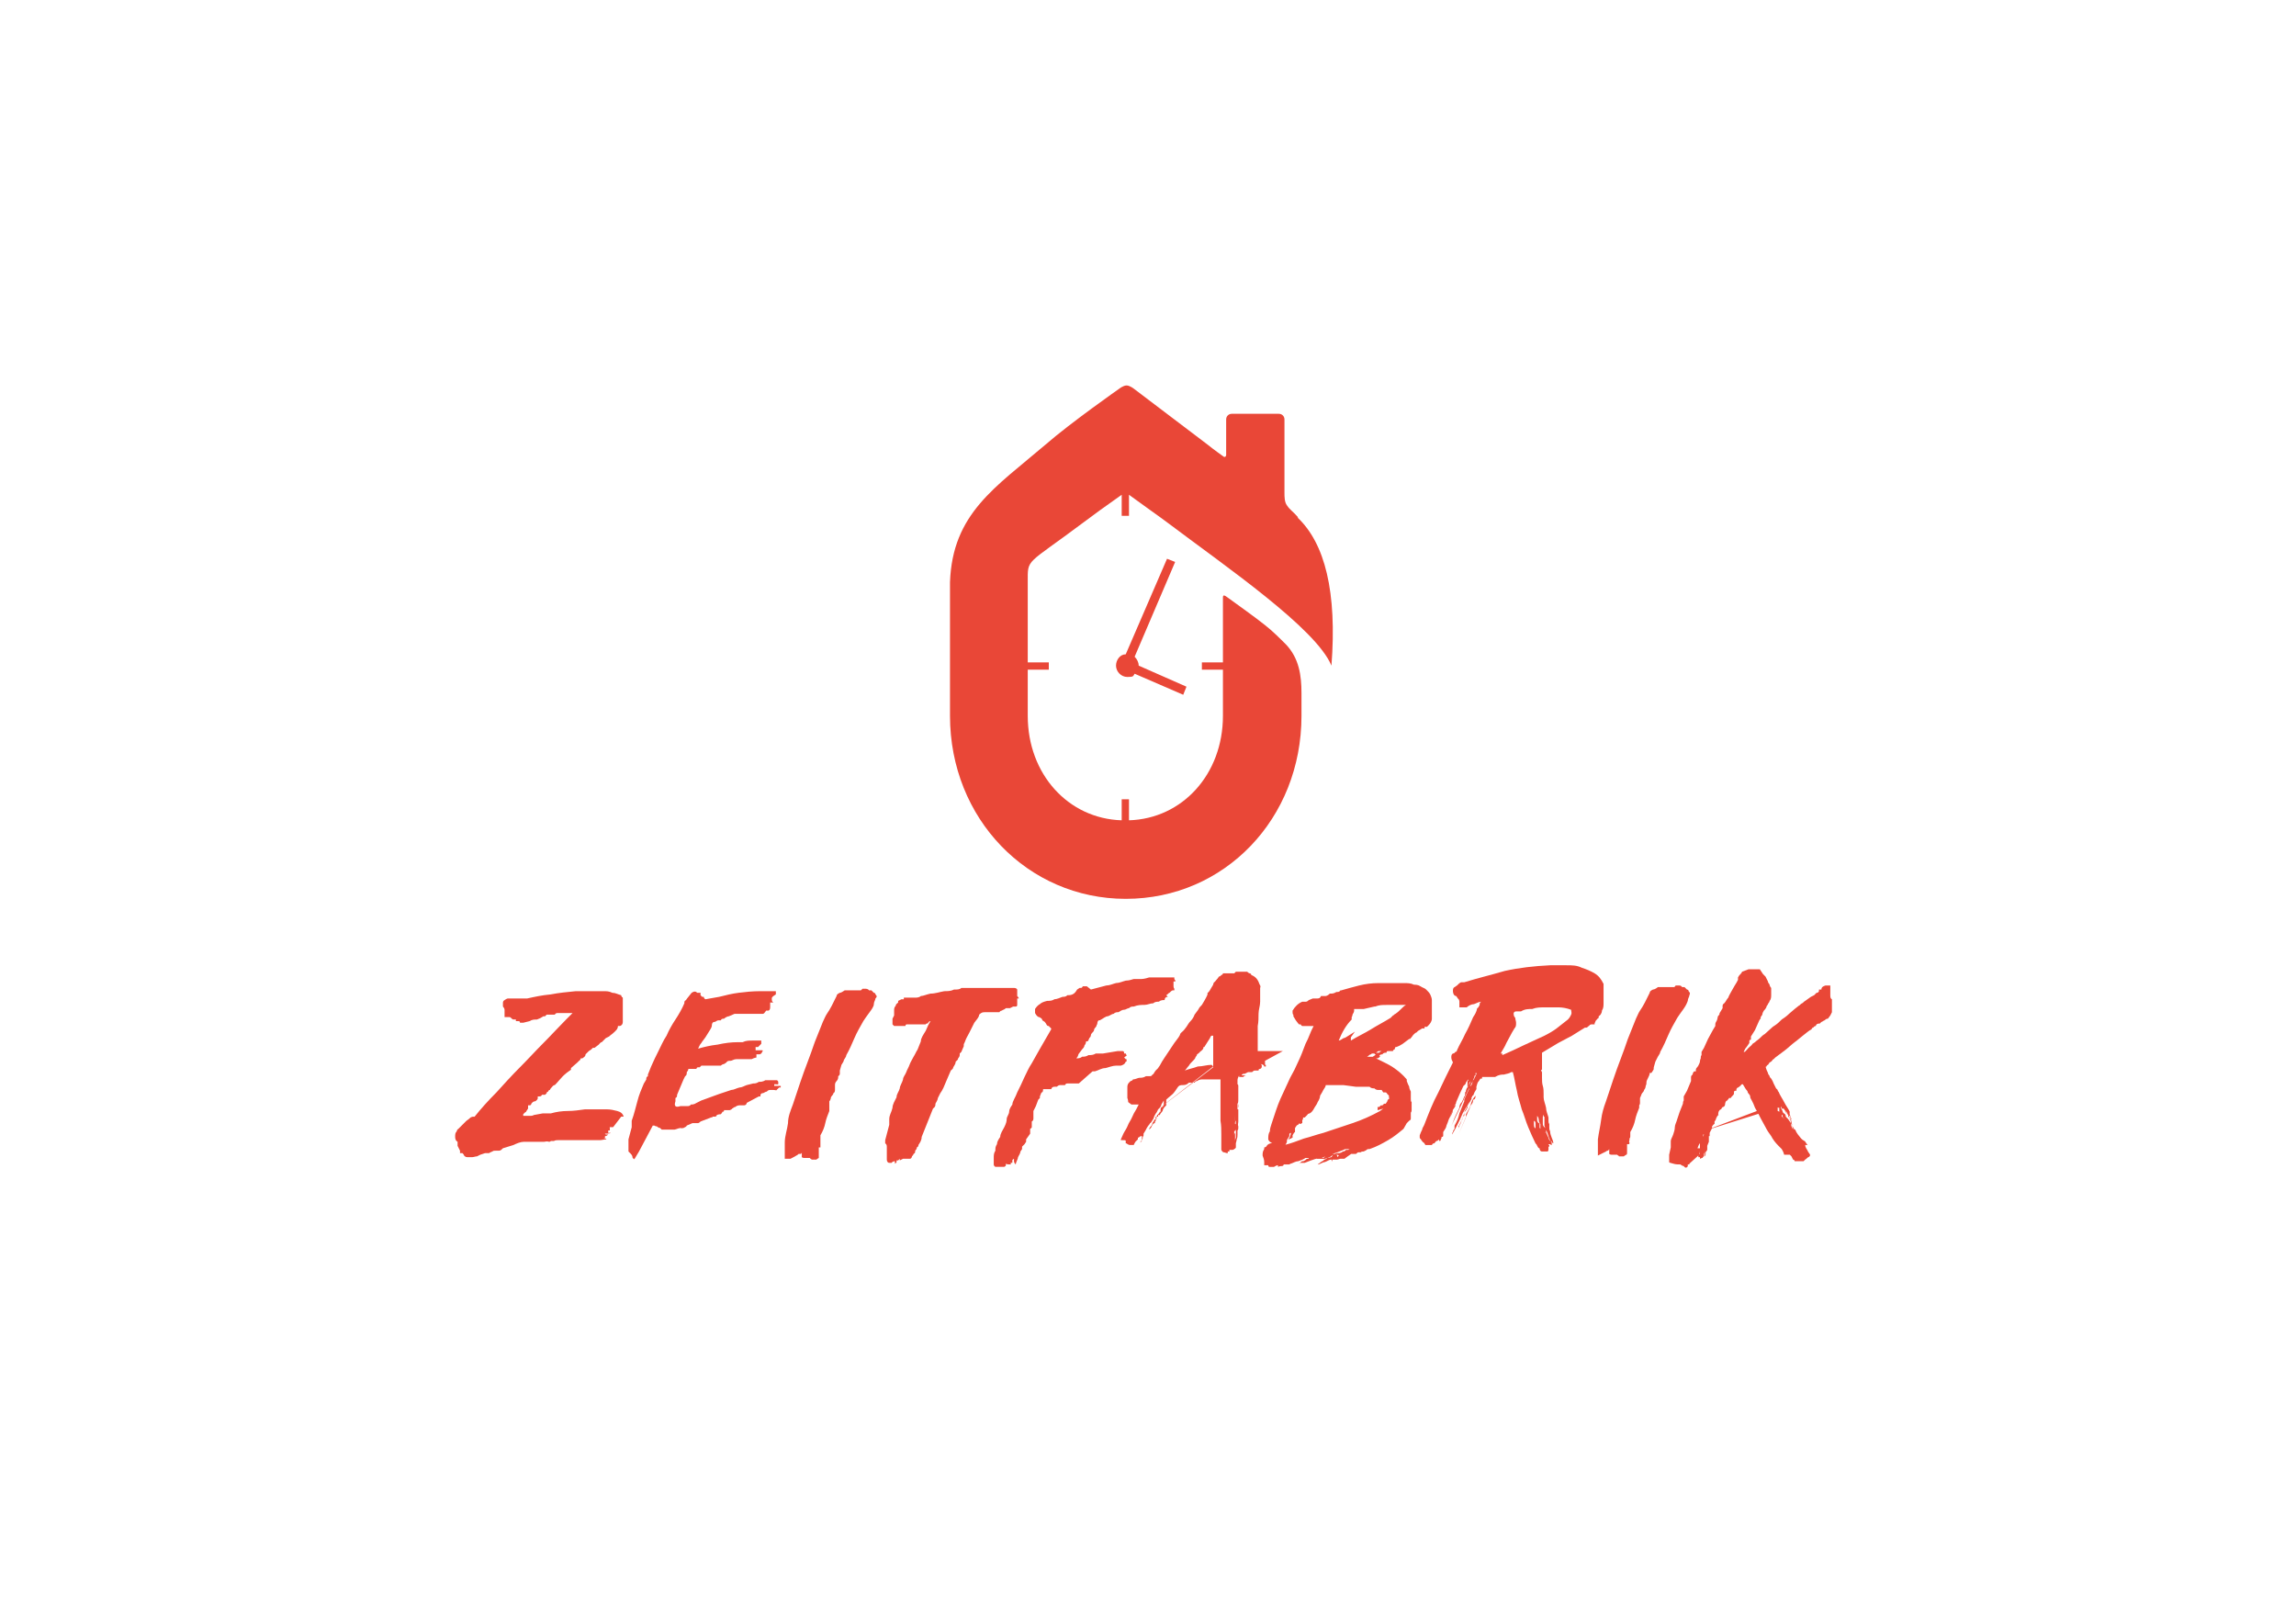
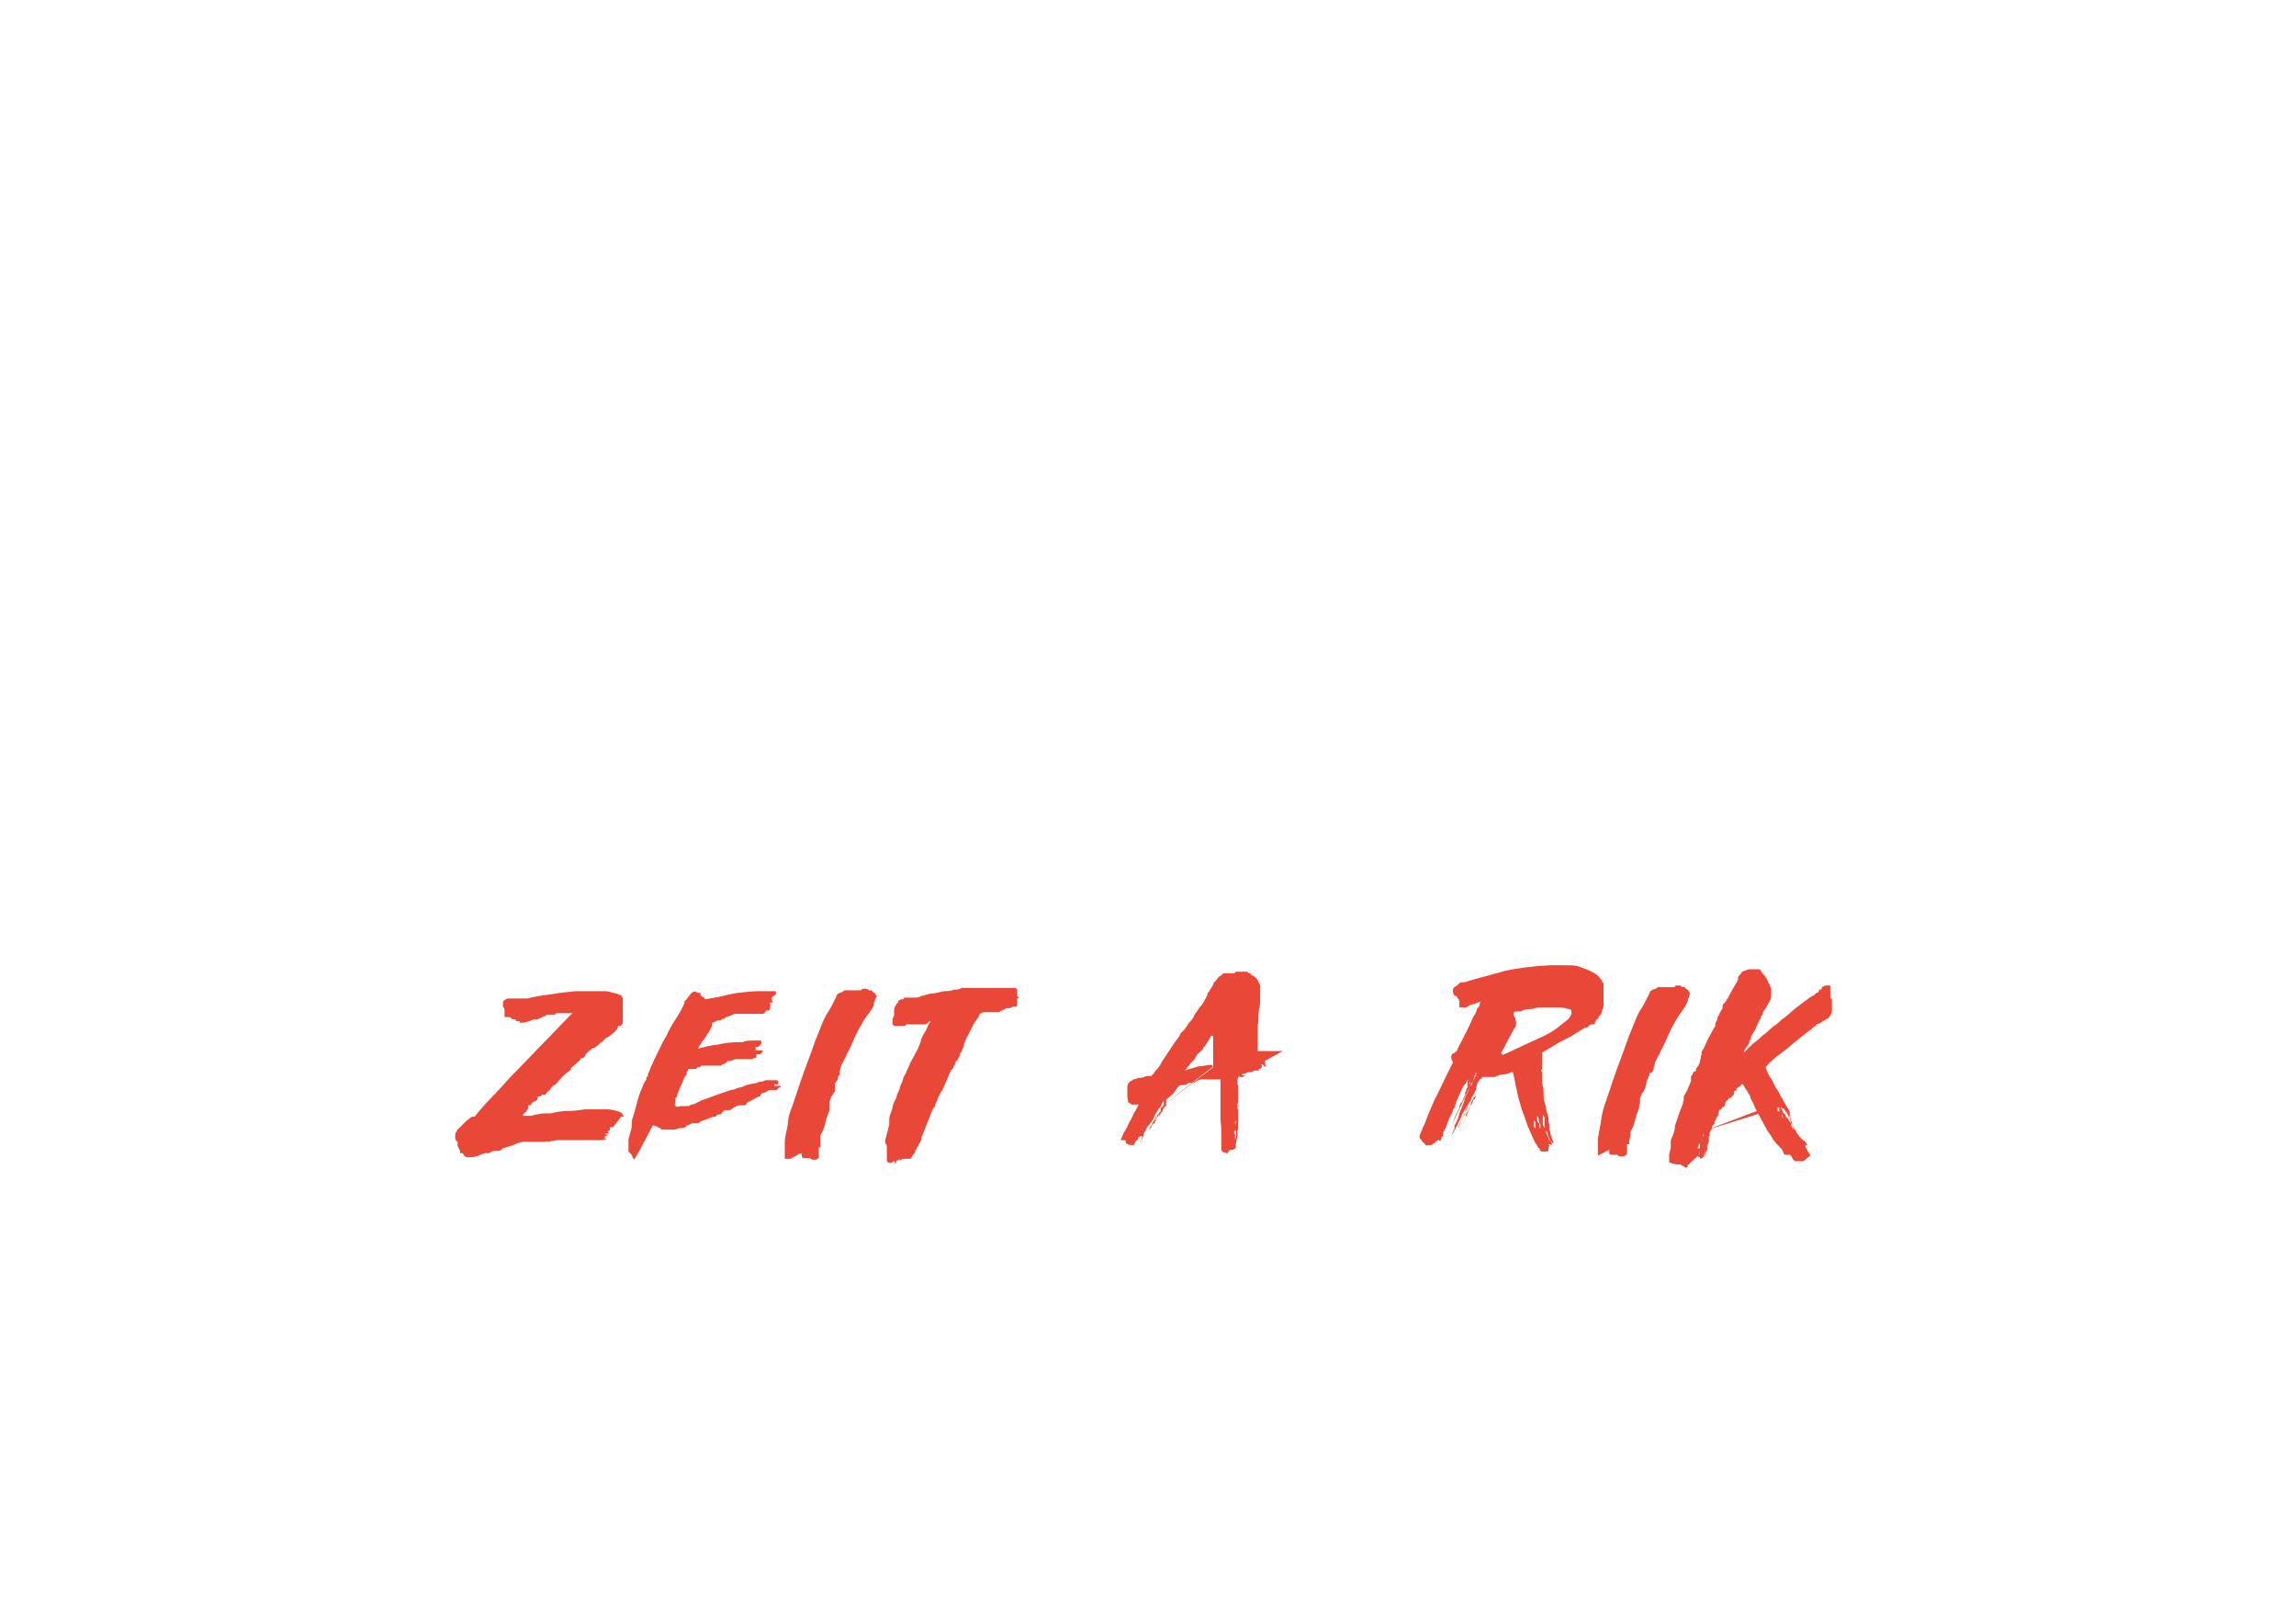
<svg xmlns="http://www.w3.org/2000/svg" id="Ebene_1" viewBox="0 0 283.5 198.4">
  <defs>
    <style>      .st0 {        fill: #220200;      }      .st1 {        fill: #e94737;      }    </style>
  </defs>
  <g>
    <path class="st1" d="M75.1,139.1h0s.2,0,.2.2h0v.3h-.2v.3h.3c0,.1-.7.1-.7.1h0c0,0,0,.1.2.1h.2c-.2.2-.3.2-.4.2h-.4.4v.2h-.9.5c.2,0,.4,0,.6.2-.3,0-.6.1-.8.1h-5.2c-.2,0-.3,0-.5.1h-.4s0,.1-.2.1h0c-.3-.1-.5,0-.6,0h-2.5c-.4,0-.9.2-1.3.4-.4.1-.9.3-1.3.4h0c-.2.2-.3.3-.5.3h-.4c-.2,0-.3,0-.4.1,0,0-.3.1-.4.2h-.5l-.6.2-.4.2h0c-.2,0-.4.1-.6.1h-.6c-.2,0-.3-.1-.4-.2,0,0,0-.1-.2-.3h-.3v-.3l-.3-.6v-.5c-.2-.1-.3-.3-.3-.6s0-.5.2-.7c0,0,0-.2.2-.3,0,0,.2-.2.3-.3l.3-.3.4-.4c.3-.2.4-.3.5-.4,0,0,.2-.1.3-.1h.2c.8-1,1.7-2,2.7-3,.9-1,1.9-2.1,2.9-3.1,1-1,1.9-2,2.9-3s1.9-2,2.8-2.9l.8-.8h-1.9s-.2,0-.3.2h-1l-.2.2h-.2c-.3.2-.5.3-.8.4-.3,0-.6,0-.9.2l-.8.2h-.4c0-.1,0-.2-.2-.2h-.3v-.2h-.3c-.2,0-.3-.3-.5-.3h-.6v-.9s0-.2-.2-.4h0v-.2h0v-.3h0s0-.2.2-.3h0s.3-.2.4-.2h2.4c.9-.2,1.8-.4,2.9-.5,1-.2,2.1-.3,3.1-.4h3.4c.4,0,.7,0,1.1.2.4,0,.7.2,1.1.3,0,0,0,.2.2.3v3c0,.3-.2.5-.4.5h-.2c0,.4-.3.6-.5.8-.2.2-.4.3-.6.5h0l-.4.2h0l-.5.5c-.2,0-.3.3-.5.4h0l-.4.3h-.2l-.2.2-.3.2h0l-.4.4h0c0,.3-.3.4-.4.5h-.2s0,.2-.2.3l-.2.2-.8.7v.2c-.3.2-.7.5-1,.8s-.6.7-1,1.1c-.2,0-.3.2-.4.3,0,0-.2.2-.2.3,0,0-.2,0-.2.2,0,0-.2,0-.2.2l-.2.2h-.4s0,.2-.3.2-.2,0-.2.2-.2.3-.3.4c-.3,0-.4.2-.5.3,0,0,0,.2-.2.2h-.2v.4h0l-.2.3s0,.1-.2.2l-.2.2v.2h.9s.3,0,.4-.1l1.1-.2h1c.7-.2,1.4-.3,2.1-.3s1.4-.1,2.1-.2h2.8c.4,0,.8.1,1.2.2.4.1.7.3.8.7h-.3l-1,1.3h-.6ZM74.5,140,74.8,140" />
    <path class="st1" d="M78.3,143.1s-.2,0-.2-.2c0,0,0-.2-.2-.4l-.3-.3v-1.5l.4-1.5v-.8c.3-.8.5-1.7.7-2.4.2-.8.5-1.5.8-2.2,0,0,.2-.3.3-.5,0-.2,0-.3.2-.4h0v-.2l.4-1c.3-.7.6-1.3.9-1.9s.6-1.3,1-1.9c.3-.7.7-1.4,1.1-2s.8-1.3,1.1-2c0-.2,0-.3.2-.4,0,0,.2-.3.3-.4l.4-.5c.3-.2.5-.2.7,0h.4v.3l.2.2h.2s0,.2.2.3h0l1.7-.3c.8-.2,1.6-.4,2.4-.5s1.7-.2,2.7-.2h1.9v.4c-.3.2-.5.3-.5.5s0,.4.2.5h-.4v.3h0v.2c0,.2,0,.4-.2.5h-.3c-.2.3-.3.4-.4.4h-3.5l-.7.3c-.2,0-.5.2-.6.3-.2,0-.3,0-.4.2h-.3c-.2,0-.3.2-.5.2s-.3.2-.3.4h0c0,.3-.2.5-.3.7-.2.3-.3.5-.5.8s-.4.5-.5.7c-.2.2-.3.5-.4.7.7-.2,1.5-.4,2.4-.5.9-.2,1.7-.3,2.5-.3h.6c.4-.2.8-.2,1.2-.2h1.1v.2h0v.2h0l-.4.4h-.3v.4h.8s.2,0,0,.2c0,0,0,.2-.3.3h-.4v.2h0v.2s-.2,0-.6.2h-1.9c-.3,0-.5.2-.7.2s-.4,0-.5.2l-.3.2s-.2,0-.4.2h-2.4l-.2.2h-.2s-.2,0-.2.2h-1s0,.2-.2.4c0,.2,0,.4-.2.5l-.2.4-.8,1.9c0,.2,0,.3-.2.4v.4h0c-.2.6,0,.8.6.6h.8c.2,0,.4,0,.5-.2.2,0,.4,0,.7-.2l.6-.3,2.2-.8,1.5-.5c.3,0,.6-.2,1-.3.3,0,.6-.2.9-.3l.8-.2c.2,0,.4,0,.7-.2.2,0,.5,0,.8-.2h1.4s.2,0,.2.3,0,.2-.3.2h-.2v.2h.8v.2h-.4.2-.2.2l-.3.3c0,.1-.2,0-.4,0h-.4s-.3,0-.4.2c-.2,0-.4.2-.5.2s-.2,0-.3.2h0v.2h-.2l-1.5.8h0c0,.2-.2.3-.3.3h-.6s-.3,0-.5.2c-.2,0-.3.2-.4.2h0s0,.1-.3.2h-.7c0,.1,0,.2-.2.2,0,0,0,.1-.2.3,0,0-.3,0-.5.1h0c0,.2-.2.2-.3.2s0,0,0,0h-.2c0,0,0,.1-.2.1l-1.3.5s-.2.2-.3.2h-.7l-.7.3c0,.1-.2.2-.4.3-.2,0-.3.1-.3,0-.2,0-.5.1-.8.2h-1.6l-.2-.2s-.2,0-.4-.2c0,0-.2,0-.3-.1h-.2l-1.7,3.2-.6,1h0Z" />
    <path class="st1" d="M96.9,143.2v-2.1c0-.8.3-1.6.4-2.4,0-.8.3-1.5.6-2.3.3-.9.6-1.8.9-2.7s.6-1.7.9-2.5.6-1.6.9-2.5c.3-.8.7-1.7,1-2.5.2-.4.3-.7.5-1s.4-.6.6-1l.6-1.2c0-.2.2-.3.4-.4.2,0,.4-.2.6-.3h2l.2-.2h.4s.3,0,.4.2h.3l.3.3s.2,0,.2.2c.2.2.2.3,0,.5,0,.2-.2.4-.2.7s-.3.7-.6,1.1c-.3.4-.5.7-.7,1-.4.7-.8,1.4-1.1,2.1-.3.7-.6,1.4-1,2.1,0,.2-.2.4-.3.6,0,.2-.2.4-.3.6l-.2.7h0v.4s0,.2-.2.3h0c0,.2,0,.4-.2.6s-.2.4-.2.5v.5c0,.2,0,.4-.2.5,0,.2-.2.3-.3.5,0,0,0,.3-.2.5v1.2c-.2.5-.4,1-.5,1.5s-.3,1-.6,1.5v1.5h-.2v1.3s-.2.1-.3.2h-.6c0-.1-.2-.1-.2-.2h-.7s-.2,0-.3-.1h0v-.6s0,.2-.2.2h-.2c0,.1-1,.6-1,.6h-.7Z" />
    <path class="st1" d="M111.1,143.3v-.2l-.2.2h-.2v.2s0,.1-.2.2v-.3h0s-.3,0-.4.2h-.3c-.2,0-.3-.2-.3-.4v-1.5c0-.2,0-.4-.2-.5v-.4l.5-1.9v-.7c0-.5.3-.9.4-1.4,0-.4.3-.9.5-1.3,0-.4.3-.7.4-1.1,0-.3.3-.7.4-1.1,0-.3.3-.6.4-.9s.3-.6.4-.9.3-.6.5-1c.2-.3.3-.6.5-.9l.4-1c0-.4.3-.8.6-1.3.2-.5.4-.9.6-1.2h0s-.2,0-.3.2-.2,0-.3.2h-2.2c-.2,0-.3,0-.3.2h-.5c-.2,0,0,0,0,0h-.9l-.2-.2h0v-.3h0v-.4h0l.2-.4v-.6c0-.2,0-.4.2-.6,0-.2.2-.3.3-.4v-.2h0l.4-.2h.3v-.2h1.5s.4,0,.6-.2h0c.3,0,.7-.2,1.2-.3.6,0,1.1-.2,1.7-.3.4,0,.8,0,1.2-.2.4,0,.7,0,.9-.2h4.3-.2,2.3c.2,0,.4,0,.5.2v.6h0v.2h0s.2.2.2.3h-.2v.7c0,.2,0,.3-.2.3h-.3l-.4.2h-.5c-.2.2-.4.2-.5.3,0,0-.2,0-.3.2h-1.8c-.2,0-.4,0-.7.3,0,.3-.3.6-.6,1-.2.4-.4.8-.6,1.2-.2.4-.4.7-.5,1s-.2.4-.2.5h0v.2l-.3.7-.2.2v.2s0,.2-.2.4c0,.2-.2.3-.3.4,0,.3-.2.5-.3.7,0,.2-.2.3-.3.4-.2.5-.4.9-.6,1.4s-.4,1-.7,1.4l-.3.6c0,.2-.2.5-.3.7,0,.2,0,.4-.3.6l-1,2.5-.4,1h0c0,.4-.2.7-.4,1,0,.1,0,.2-.2.3,0,.1,0,.2-.2.4,0-.1,0,0,0,0,0,.2,0,.3-.2.4h0c0,.1-.2.3-.2.3h0s0,.2-.2.3h-.9l-.4.2h0Z" />
-     <path class="st1" d="M132.3,133.8h-.5c-.1,0-.2,0-.3.2h-.5c-.2,0-.3,0-.5.2h-.2c-.2,0-.4,0-.5.3h-1c-.1,0,0,0,0,0h0s0,.3-.1.4h-.1l-.2.5v.2l-.2.2-.3.8-.3.6v.9c0,.1,0,.3-.2.4v.7s0,.1-.2.2v.6l-.5.7v.3l-.2.3-.3.3h0v.3s0,.1,0,0l-.2.3c0,.2-.2.5-.3.7,0,.2-.2.5-.3.9-.2-.2-.2-.4-.2-.4v-.6h0v.3s-.2.1-.2.2v.3h-.2s0,0,0,0v.2c-.3,0-.5,0-.6-.1h0v.2c0,.1-.2.2-.2.2h-1.1s-.2-.1-.2-.3v-.8c0-.3,0-.6.2-.9,0-.3,0-.5.2-.8,0-.3.2-.6.4-.9,0-.4.3-.8.5-1.2s.3-.7.3-1,.3-.6.3-.9.2-.6.4-.9c0-.4.4-.9.6-1.5.3-.6.6-1.2.9-1.9.3-.6.5-1.1.9-1.7.3-.5.6-1.1.9-1.6l1.5-2.6h0c0-.2-.2-.2-.3-.4-.1,0-.2,0-.1,0,0,0-.1,0-.2-.2,0,0-.1-.2-.2-.3l-.3-.2c0-.2-.2-.3-.4-.4-.2,0-.4-.3-.5-.5v-.5c.2-.3.4-.5.6-.6.2-.2.5-.3.9-.4.3,0,.6,0,.9-.2.3,0,.7-.2,1-.3.2,0,.4,0,.6-.2.3,0,.5,0,.8-.2l.2-.2h0l.2-.3.3-.2h.2s.1,0,.2-.2h.5l.5.4,1.9-.5c.4,0,.8-.2,1.2-.3.4,0,.8-.2,1.2-.3.5,0,.9-.2,1-.2h.8c.2,0,.5,0,1.1-.2h3.1v.2c.1.2.2.2.1.3h-.2s-.1,0,0,0v.2s0,0,0,0c-.1,0,0,0,0,0h0v.4s0,.2.1.3v.2h-.2c-.1,0-.3.2-.4.3-.1,0-.2.2-.4.3h0l.2.2c-.3,0-.4.2-.4.4-.2,0-.5,0-.7.2-.2,0-.5,0-.7.2-.4,0-.7.2-1.1.2s-.8,0-1.3.2c-.2,0-.4,0-.6.2-.2,0-.4.2-.6.2-.3,0-.5.2-.7.3-.2,0-.4,0-.6.2-.2,0-.4.2-.7.3-.3,0-.6.3-1,.5h-.1c-.1,0-.2.2-.2.3,0,0,0,.2-.1.3,0,.2-.2.3-.3.5,0,.2-.1.3-.2.4,0,0-.2.2-.2.3,0,.2-.1.3-.2.4,0,0-.1.3-.2.4h-.2c0,.2-.1.4-.2.5,0,.2-.2.4-.3.5s-.2.3-.3.4-.2.3-.2.4h0s-.1.2-.2.3c.2,0,.5,0,.7-.2.2,0,.5,0,.8-.2.3,0,.6,0,.9-.2h.9l1.8-.3h.5c.2,0,.3,0,.3.3h.2s.1.2.1.3c0,0-.1,0-.3.2h0l.2.2h-.2.3v.3c.1,0-.2,0-.2,0h.1c-.1.3-.3.4-.6.5h-.6c-.4,0-.9.2-1.3.3-.5,0-.9.3-1.3.4h-.3l-1.7,1.5h-.9ZM127,127" />
    <path class="st1" d="M156.3,131.5v.2h-.2c0-.2-.3-.3-.5-.3h-.6.6s.2,0,.2.2h0c0,.2,0,.3-.2.4-.1,0-.2,0-.2.2h-.5s-.1,0-.3.2h-.5l-.4.2c-.2,0-.3,0-.4.2h.9-.2c-.2,0-.3,0-.5.2h-.5v-.2c-.1.2-.2.4-.2.6v.7h0v.2h0v1.1h0v-.9,1.2h0v1.8-.8.4h0v.9-.6h0v-.4h.1v-.2c-.1-.2,0-.4,0-.5v-1,1.2-.6,1h0v1.6h0c0,.2-.1.4,0,.6h0c0-.1,0,0,0,.2v.4h0v-.5c0,.2,0,.3-.1.4v.5h0c0,.2,0,.4-.1.6,0,.2-.1.4-.1.5h0v.2h0v.3s0,.1-.2.2h0s-.1.1-.2.1h-.4v.2h-.2v.2h-.1c-.1,0-.3-.1-.4-.1s-.2-.1-.3-.3v-1.9c0-.6,0-1.1-.1-1.7v-5.1h-2.2c-.2,0-.4,0-.7.2h0s-.2,0-.3.2h-.4.4-.7c-.2.2-.4.3-.7.3s-.5,0-.7.3-.4.6-.6.8c-.2.2-.5.4-.8.7v.2h0v.5c-.2.2-.3.3-.4.5,0,.2-.2.4-.3.5h0c0,.1-.1.1-.1.2h-.2v.2h-.3v.5s0,.1-.1.1v.2c-.2,0-.3.2-.4.4,0,.1-.2.3-.3.4,0-.2.1-.3.2-.4s.2-.3.2-.4c0,0,.1-.2.2-.3,0-.1.1-.2.3-.2v-.2h0c0-.2.1-.3.2-.4,0,0,.2-.2.2-.3h.1v-.2h0c0-.2,0-.3.2-.4.1,0,.2-.2.2-.5v-.3l-.3.5c0,.2-.2.4-.3.5s-.2.3-.3.5c-.1.1-.2.3-.3.5,0,.2-.2.4-.3.6,0,0-.1.2-.2.2,0,0-.1.2-.1.3l-.2.2h0l.2-.2s0-.2.1-.3c-.1.2-.3.4-.4.6-.1.2-.2.4-.4.7v.2s0,.1-.1.2c0,.1,0,.3-.1.4,0,.1-.1.2-.2.3,0-.1.1-.2.2-.3v-.2h0v-.3c-.1,0-.2,0-.3.1,0,0-.1.1-.2.1v.2h0l-.3.3c-.1.2-.2.3-.2.4h-.5c-.1,0-.3-.1-.4-.2h-.1v-.3h0c0-.1-.1-.1-.4-.1h-.2c0-.2,0-.1,0-.1h0c.2-.5.4-.9.6-1.2s.3-.7.5-1,.3-.6.5-1c.2-.3.4-.7.6-1.1h-.6c-.1,0-.2,0-.1,0h-.2l-.4-.3s0-.3-.1-.5v-1.4c0-.2.1-.4.2-.5h0l.2-.2s.2,0,.3-.2c.3,0,.6-.2.8-.2s.5,0,.8-.2h.4c.2,0,.3,0,.4-.2,0,0,.1,0,.2-.2,0,0,.1-.2.2-.3l.3-.3s.1-.2.2-.3c.2-.4.4-.7.6-1,.2-.3.4-.6.6-.9.2-.3.4-.6.6-.9.2-.3.5-.6.7-1,0-.2.2-.3.4-.5s.3-.4.4-.5c.2-.3.3-.5.5-.7s.4-.5.5-.8c.2-.3.4-.5.5-.7s.2-.3.4-.5c.1-.2.2-.3.3-.5s.3-.5.4-.8v-.2c.1,0,.3-.3.4-.5s.2-.3.3-.5c0-.2.1-.2.1-.3.1,0,.2-.2.3-.3,0,0,.2-.2.3-.4,0,0,.2,0,.3-.2,0,0,.2,0,.2-.2h1.4l.2-.2h1.4s.2.2.3.2c0,0,.2,0,.2.2.5.2.8.5,1,1.1.1.2.2.3.1.5v1.7c0,.5-.2,1-.2,1.5s0,1-.1,1.5v3.1h3.1l-2.2,1.2v.5h.1ZM142.2,137.6,149.8,131.8v-3.9h-.2s-.1,0-.2.3l-.7,1.1h-.1s0,.2-.1.3l-.2.2s-.1,0-.2.2c-.1,0-.2.2-.3.2,0,.2-.2.3-.2.4s-.2.3-.3.4h0c-.2.2-.4.4-.5.6-.2.2-.3.4-.5.6h0c.5-.2,1.1-.3,1.6-.5.6,0,1.1-.2,1.7-.2l.2.2h0ZM152.5,140.3v.6s0-.2.1-.4v-1.2h0c0,.1,0,0,0,0v-.2h0v.3c0,.1,0,.2-.2.3v-1.1.5h0v1.4-.3c0-.1,0-.2.1-.3v.5h0ZM152.5,137.4v-.4h0v-.7c0-.2,0-.4.1-.6v.9-.3.5c0,.2,0,.3-.1.4v.2h0ZM152.4,137.7,152.6,138.9v-.5s-.1.1-.1.2v.2h.1ZM152.6,136.6v-.2h0v.2ZM152.9,134.3v.9h0v.6c0,.2,0,.4-.1.5v-2.6.2c0,0,.1,0,.1.2v.2h0ZM152.8,137.5v.4-.4ZM152.9,138.8h0c0,.1,0,.2,0,.1h0v-.3.2ZM152.9,138.5h0v-.3.3Z" />
-     <path class="st1" d="M164.4,142.9l.2-.3-.4.3-.6.2h-1c0-.1-1.5.5-1.5.5h-.7c.2,0,.3-.2.4-.2s.2,0,.3-.1c.1,0,.2-.2.3-.2s.2,0,.2-.1h-.4c-.3.2-.6.3-.9.4-.3,0-.6.2-.9.3h-.1c0,.1-.1.1-.2.1h-.6c0,.2-.2.2-.3.2,0,0-.2,0-.4.1v-.2h0c-.2,0-.3.1-.5.2h-.5c-.1,0-.2,0-.2-.2h-.5v-.4c0-.3-.1-.5-.2-.8,0-.3,0-.5.2-.8h0v-.2c.1,0,.3-.1.3-.2l.2-.2.5-.2s-.2,0-.3-.1c0,0-.2-.2-.2-.3,0-.4,0-.7.2-1,0-.3.1-.6.2-.9h0c.4-1.2.7-2.2,1.1-3.1s.8-1.7,1.2-2.6c.4-.7.7-1.3,1-2,.3-.6.6-1.4.9-2.2.2-.4.4-.8.5-1.1.1-.3.3-.7.5-1.1h-1.4s-.1,0-.2-.2h-.2c-.2-.2-.3-.4-.4-.5-.1-.2-.2-.3-.3-.5v-.2c-.1,0-.1-.3-.1-.3h0v-.2c.3-.5.7-.9,1.2-1.1h.4c.1,0,.2,0,.4-.2l.5-.2h.5c.2,0,.4,0,.5-.3h.5c.1,0,.3,0,.6-.3.3,0,.5,0,.8-.2.2,0,.4,0,.5-.2h.1c.7-.2,1.4-.4,2.2-.6s1.6-.3,2.4-.3h3.2c.4,0,.8,0,1.2.2.2,0,.5,0,.8.2s.5.2.7.4c.2.2.4.4.5.6s.2.5.2.7v.6h0v.3h0v1.4c0,.3-.2.6-.4.8l-.2.2h-.3v.2h-.3s-.3.2-.5.3h0l-.2.2c-.1,0-.3.2-.4.3,0,0-.2.3-.4.5h-.1c-.3.2-.5.4-.8.6s-.5.3-.8.4h-.1s-.1.2-.1.3c0,0-.2,0-.2.2h-.6c-.1,0-.2,0-.2.2-.2,0-.4,0-.5.2-.1,0-.3,0-.4.2h.1c0,.2-.2.2-.3.3h-.2c.8.4,1.5.7,2.1,1.1s1.2.9,1.7,1.5v.2h0c.1.3.2.5.3.7,0,.2.1.4.2.6v.9c0,.2,0,.3.1.4v1s0,.2-.1.3h0v.7c0,.1,0,.2-.2.3l-.3.3-.4.7c-.6.5-1.2,1-1.9,1.4s-1.4.8-2.3,1.1h-.2s-.2.1-.3.2c0,0-.1,0-.2.1h-.1s-.2,0-.3.1h-.3c-.1,0-.2.2-.3.2h-.6c0,.1-.2.1-.2.1h.1l-.3.2-.4.3h-.5c-.1,0-.3.1-.4.1h-.6v.2c-.1,0-.1-.2-.1-.2-.3,0-.5.2-.8.3-.2,0-.5.2-.8.3h-.1c.1-.1.3-.2.4-.3s.3-.1.4-.3c.1,0,.3-.1.4-.2.1,0,.3,0,.4-.1h0v.2-.2h.1ZM170.1,136.7h.2l.2-.2h.2l.2-.2h.2l.2-.3s0-.2.2-.3c0,0,.1,0,0-.2v-.2h0l-.2-.2s-.1-.2-.2-.2h-.3l-.2-.3h-.4c-.1,0-.3,0-.5-.2-.2,0-.4,0-.6-.2h-1.7l-1.5-.2h-2.2c0,.2-.2.4-.3.6s-.2.4-.4.7c0,.2-.1.5-.3.8-.1.3-.3.5-.4.7-.2.4-.4.6-.6.7,0,0-.2,0-.3.2l-.3.3h-.2c0,.1,0,.3-.1.3h0v.2h0v.2h-.1c0,.1-.1.1-.2.1h0v-.3.2c-.2.1-.2.2-.2.2h0s-.1,0-.2.1h0l-.2.3h0v.2h0v.3c-.1,0-.3.4-.3.4v.3c-.1,0-.2.1-.2.1,0,0-.2,0-.3.2,0-.2.2-.4.2-.5s.1-.2.1-.4c0,0-.2,0-.2.2v.2l-.3.5h0v.2h0c0,.1-.2.4-.2.4h-.1c.8-.2,1.6-.5,2.4-.8.8-.2,1.6-.5,2.4-.7,1.2-.4,2.4-.8,3.6-1.2,1.2-.4,2.3-.9,3.4-1.5l.4-.3-.7.2v-.4h0ZM159.2,139.3h0v-.2h0v.2ZM160.6,137.1,163.4,143h-.4.4l.4-.3.6-.2h.5c0-.1.2-.1.3-.1h.1c.2,0,.4-.1.5-.2.2,0,.3-.1.4-.2h.3s0-.1.2-.1h-.4c-.1,0-.3,0-.4.1h0c-.5.2-1,.4-1.4.5-.5.2-.9.3-1.3.5h.2,0ZM165,142.6h-.3.3ZM165.1,142.7h0s0,.1.1.2c0,0,0-.1.1-.2h0c0-.1-.3-.1-.3-.1h0ZM166.8,128.5c.8-.5,1.7-.9,2.5-1.4s1.6-.9,2.4-1.4l.3-.3c.1,0,.2-.2.3-.2.3-.2.5-.4.7-.6s.4-.4.6-.5h-2.4c-.5,0-.9,0-1.4.2h-.1l-1.3.3h-1.2v.2h0c0,.2-.1.3-.2.5,0,0,0,.2-.1.3v.3c-.7.7-1.2,1.6-1.6,2.6.2,0,.4-.2.6-.3.2,0,.4-.2.6-.3l.8-.5-.5.7v.4h0ZM168.5,130.1,169.7,130c-.1,0-.3,0-.4.2-.2,0-.3.2-.5.3h.7c.3-.2.6-.4.9-.6.4-.2.7-.4.9-.6h.6-.4l-.4.2c-.1.2-.3.2-.4.3h-.5l-.3.2h.4l-.4.3-.2-.2h0ZM169,129.9,169.3,129.7" />
    <path class="st1" d="M190.3,132.1s0,.2.1.3v.7c0,.3,0,.7.1,1s.1.7.1,1v.4c0,.4.2.8.3,1.3,0,.4.2.8.3,1.2h0v.4c0,.1,0,.3.1.4h0v.4c0,.2,0,.3.1.5h0c0,.3.1.5.2.8.1.2.2.5.2.7,0,0-.2-.1-.2-.2s0-.1-.1,0c-.2-.3-.3-.7-.4-1s-.3-.6-.4-1v.4c0,.1,0,.2.1.3,0,.1,0,.2.1.3v.3c0-.2,0-.4-.1-.5s-.2-.3-.1-.5h0v-.4h0v-1h-.1v-.2c-.1,0-.1.2-.1.3v.8c0,.2.1.3.2.4,0,0,.2.2.2.3v.3h0c.1.3.2.5.3.7,0,.2.2.4.4.6v.3h-.1c0-.1-.1-.1-.1-.1h-.2c0,.1.1.1.1.1h0v.2h-.1v.3c0,.1,0,.2-.1.3h-.7c-.2,0-.3-.2-.3-.4-.2,0-.2-.2-.3-.3,0-.1-.1-.2-.2-.3-.3-.6-.6-1.3-.9-2-.3-.7-.5-1.5-.8-2.2-.2-.8-.5-1.6-.6-2.3-.2-.8-.3-1.6-.5-2.3h-.2c-.3.2-.6.2-.9.3-.3,0-.6,0-1.1.3h-1.6v.2h-.2l-.2.3c-.2.2-.2.4-.3.7h0v.3h0c-.2.3-.3.5-.4.8h-.1s0,.2-.1.2h0v-.2.4h0c-.1.2-.2.4-.3.5-.1.2-.2.3-.2.6h0s0,.1-.1.1h0c0,.2-.2.3-.3.5,0,.2-.1.3-.2.6h0c0,.2-.1.4-.2.5,0,.1-.2.3-.2.5h-.1v.4c0-.3.2-.5.3-.8s.2-.6.3-.8h0c0,.1,0,0,.1,0v-.3h0c0-.3.2-.5.3-.7s.2-.4.3-.7c-.1.2-.2.5-.4.7-.1.2-.3.5-.4.7h0c-.2.5-.4.9-.6,1.3-.2.4-.4.8-.7,1.3,0-.1,0-.2.1-.3,0,0,0-.2.2-.4v-.4c.3-.5.5-1,.6-1.5.2-.5.4-1,.6-1.5v-.2h0c.1-.2.2-.5.3-.7s.2-.4.3-.6c0,0,0-.3.2-.4,0,0,.2-.2.2-.4s.1-.3.2-.4c0,0,.1-.3.2-.4h0s0-.2.1-.2v-.2h-.1v.3h-.1c-.1.4-.3.8-.5,1.2s-.4.8-.6,1.2c-.4.9-.8,1.8-1.2,2.6s-.8,1.7-1.2,2.7c.3-.7.6-1.4.8-1.9.2-.6.5-1.2.8-1.8,0-.3.1-.5.3-.7.1-.2.2-.4.3-.7,0,0,.1,0,.1-.3s0-.2.1-.3c0-.2.1-.5.3-.6.1-.2.2-.4.3-.7,0,0-.2.2-.2.4s-.1.2-.2.4v-.8c.2-.2.1,0,.1-.2,0,0-.2.2-.3.4,0,.2-.2.3-.3.4h0c-.3.6-.6,1.3-.9,2-.3.7-.6,1.4-.9,2.1h0c.2-.4.3-.6.4-.9.1-.3.3-.5.4-.7h0v-.5h.1s0,.3-.2.4c0,.2-.2.4-.2.6h0c0,.2-.1.4-.2.6-.1.2-.2.3-.3.5-.1.3-.2.6-.3.8,0,.2-.2.5-.4.8h0v.4c0,.1,0,.2-.2.2,0,.1,0,.2-.1.3,0,.1,0,.2-.2.2v-.2h0s-.2.2-.3.2-.2.2-.3.3h-.1s-.1,0-.2.2h-.8s-.1-.2-.2-.3c-.1,0-.2-.2-.3-.3,0-.1-.2-.2-.2-.3v-.3c.1-.3.2-.5.3-.7,0-.2.2-.4.3-.7.5-1.3,1-2.6,1.7-3.9.6-1.3,1.2-2.5,1.8-3.7-.1-.2-.2-.4-.2-.6s0-.4.2-.5h0s.2,0,.3-.2c0,0,.2,0,.2-.2.3-.7.7-1.3,1-2,.4-.7.7-1.4,1-2.1.2-.3.4-.6.5-1.1.1,0,.2-.2.3-.4,0-.2,0-.3.2-.4-.3,0-.6.2-.9.3-.3,0-.7.2-.9.4h-.9v-.7s0-.3-.2-.4c0,0-.1-.2-.2-.3,0,0-.2,0-.3-.2,0,0-.1-.2-.1-.4s0-.4.2-.5l.3-.2c.2-.2.3-.3.5-.4h.4c1.6-.5,3.3-.9,5-1.4,1.8-.4,3.6-.6,5.6-.7h2c.7,0,1.3,0,1.9.3.6.2,1.1.4,1.6.7.5.3.8.7,1.1,1.3h0v.6h0v1.7h0c0,.4,0,.7-.2,1,0,.3-.2.6-.4.7h0v.2c-.1,0-.2.2-.4.4h0s0,.2-.1.2v.2h-.4s-.2,0-.3.2c-.1,0-.2.2-.3.2h-.2l-1.6,1-1.7.9-2,1.2v2.1h-.1ZM180.1,140.1,181.6,136.5c.2-.2.3-.4.3-.7.2,0,.3-.2.3-.5-.3.3-.5.7-.6,1.1s-.4.8-.6,1.2v.4c.1-.2.2-.5.3-.7.1-.3.2-.5.3-.7h0ZM181.5,135.1,184.4,133.8h-.1.1ZM185.5,130.3c.9-.4,1.8-.8,2.6-1.2.9-.4,1.7-.8,2.6-1.2.6-.3,1.1-.6,1.5-.9s.9-.7,1.4-1.1c.2-.2.3-.4.4-.6.1-.2,0-.4,0-.6-.5-.2-1.1-.3-1.5-.3h-1.8c-.5,0-1,0-1.5.2-.5,0-.9,0-1.4.3h-.5c-.2,0-.3,0-.4.2,0,.2,0,.4.2.6,0,.2.1.4.1.6,0,.3,0,.5-.2.7-.1.2-.2.3-.3.5-.2.4-.5.9-.7,1.3-.2.5-.5.9-.7,1.3h.2v.2h0ZM189.6,139.3v-.5c0-.2,0-.3-.2-.4v.4c0,.2,0,.3.1.5h0ZM189.6,139.4s0-.1,0,0h0ZM190.1,138.7v.5s0,.1.1.2v-.6c-.1-.1-.2-.3-.2-.5s-.1-.4-.2-.5v.5c0,.2.1.3.2.4h0ZM190.2,139.7h0c0-.1,0,0,0,0ZM191.6,139v-.4.4Z" />
    <path class="st1" d="M197.3,142.8v-2.1c.1-.8.3-1.6.4-2.4.1-.8.3-1.5.6-2.3.3-.9.6-1.8.9-2.7.3-.9.6-1.7.9-2.5.3-.8.6-1.6.9-2.5.3-.8.7-1.7,1-2.5.2-.4.3-.7.5-1s.4-.6.6-1l.6-1.2c0-.2.2-.3.4-.4.2,0,.5-.2.6-.3h2s.1,0,.2-.2h.4c.1,0,.3,0,.4.2h.3l.3.3s.2,0,.2.2c.2.2.2.3.1.5,0,.2-.2.4-.2.7-.1.3-.3.7-.6,1.1s-.5.7-.7,1c-.4.7-.8,1.4-1.1,2.1-.3.7-.6,1.4-1,2.1,0,.2-.2.4-.3.6l-.3.6-.2.7s-.1,0,0,0h0c0,.2,0,.3-.1.4,0,0-.1.2-.2.3h-.2c0,.2-.1.4-.2.6s-.2.4-.2.5c0,.2,0,.3-.1.5,0,.2-.1.4-.2.5,0,.2-.2.3-.3.5,0,0-.1.3-.2.5v.6s0,.2-.1.3v.3c-.2.5-.4,1-.5,1.5s-.3,1-.6,1.5v.5c0,.1,0,.2-.1.3v.2s-.1.2,0,.3c0,.1,0,.2-.1.2h-.2v1.1s0,.2-.1.2c0,0-.2.1-.3.2h-.6c0-.1-.2-.1-.2-.2h-.7s-.2,0-.3-.1h0v-.6s-.1.2-.2.2c0,0-.1,0-.2.1l-1,.5h0Z" />
    <path class="st1" d="M208.6,143.6v.2c-.2,0-.3,0-.2,0h0v.2s0,.1-.2.2c0,0-.2,0-.3-.2-.1,0-.3-.1-.4-.2-.3,0-.6,0-.9-.1s-.5-.1-.5-.2v-.9h0l.2-.9v-.8c0-.2.2-.5.3-.8s.2-.6.2-.9.2-.6.3-1c.1-.3.2-.6.3-.9l.4-1s0-.3.1-.4v-.5l.4-.7.5-1.2h0v-.5s0-.2.2-.3c0-.2.1-.3.2-.4h.2v-.2c0-.2.2-.3.3-.5s.2-.4.2-.5c0,0,0-.2.1-.4,0-.2,0-.3.1-.4h0v-.4l.3-.5c.2-.4.3-.7.5-1.1s.4-.7.6-1.1l.3-.5v-.2h0c0-.2.1-.3.2-.5,0,0,.1-.3.1-.4s.1-.2.2-.3c0,0,0-.2.1-.3l.3-.5v-.3s0-.2.2-.3c.2-.2.3-.5.5-.7.1-.3.3-.6.4-.8.1-.2.3-.5.4-.7.2-.3.3-.5.4-.7h0v-.3h0c.1-.2.2-.3.3-.4,0,0,.2-.2.2-.3l.8-.3h1.4l.4.6.3.3.3.6c0,.2.2.3.2.4s.1.3.2.4v.8c0,.3,0,.6-.2.8,0,.2-.2.3-.2.4s-.2.2-.2.4c-.1.2-.2.3-.3.4,0,0-.2.3-.2.5,0,0-.1.2-.2.3v.2c-.1,0-.3.5-.3.5h0l-.4.9-.5.8h0v.4c-.1,0-.2,0-.2.2v.2l-.2.3s-.2.3-.3.4l-.2.4h.1c.1,0,.3-.3.5-.5s.4-.3.5-.5l.3-.2c.2-.2.4-.3.6-.5.2-.2.4-.4.6-.5l1-.9.3-.2c.3-.2.5-.4.8-.7.3-.2.6-.4.9-.7l.7-.6.5-.4c.1,0,.2-.2.4-.3.1,0,.2-.2.4-.3l.7-.5.4-.2.3-.3c.1,0,.2,0,.3-.2h0v-.2h.3c0-.3.2-.4.5-.5h.6v1.2c0,.2,0,.4.2.5v1.6h0l-.2.4-.3.4c-.1,0-.2,0-.4.2-.1,0-.3.2-.4.2l-.2.2c-.2,0-.4,0-.5.3,0,0-.2,0-.3.2,0,0-.2,0-.2.2-.4.2-.7.5-1.1.8-.4.3-.7.6-1,.8-.4.3-.8.7-1.2,1s-.8.6-1.2.9h0l-.2.2s-.1,0-.2.2c0,0-.2.2-.3.2h0s-.1.2-.2.3c0,0-.1,0-.2.2s0,0-.1,0c.1.4.2.6.3.8,0,.2.2.3.2.4s.1.2.2.3c0,0,.2.3.3.6l.3.6h0l.2.2h0s0,.2.1.2c.2.5.5.9.7,1.3s.5.8.7,1.2v.5h-.1c-.2-.2-.2-.3-.3-.5-.1,0-.2,0-.2-.2,0,.2.1.3.2.3,0,0,0,.1.1.2.2.2.3.4.3.5h.2c0,.2-.2.2-.2.2v-.2h0c0-.1-.2-.2-.2-.2,0-.2,0-.3-.1-.3l-.2-.2v-.2c-.1,0-.1-.1-.2-.2h0c0-.1-.1-.1-.2-.1h0c0,.1,0,0-.1,0v-.2h-.1c0,.2.1.3.2.5,0,.1.1.3.2.3h0c.1.1.2.1.2.4h0l.3.3h0c.1.2.3.4.4.6.1.2.2.4.3.6h-.2.1c.2,0,.3.1.4.4l.2.3.4.5h0c.1.1.2.2.4.3.1,0,.2.3.4.5h-.4.1c0,.3.2.5.3.7,0,.1.2.3.3.5,0,.1,0,.2-.2.3-.1,0-.2.2-.4.3l-.2.2h-1.1c0-.1-.1-.2-.2-.2,0,0-.1-.2-.2-.4h0l-.2-.2h-.7c-.1-.4-.2-.5-.3-.7l-.4-.4c-.4-.4-.7-.8-.9-1.2-.3-.4-.5-.7-.7-1.1-.2-.4-.4-.7-.6-1.1-.2-.4-.4-.8-.7-1.3l-.2-.5s-.1-.2-.2-.4c-.1-.2-.2-.3-.2-.5s-.2-.3-.3-.5c0-.2-.2-.3-.3-.5l-.3-.5h-.1s-.1,0-.2.2c-.1,0-.2.2-.3.2,0,0-.1,0-.2.2h0v.2h0c-.2,0-.3,0-.3.2v.2c-.1.2-.3.3-.4.5h-.2c-.1.2-.2.2-.2.3-.2,0-.3.3-.3.5,0,0,0,.2-.2.3-.2,0-.2.2-.3.3h0c-.1,0-.2.1-.3.3,0,.1-.1.3,0,.4-.1,0-.2.2-.3.4,0,.1-.1.3-.2.4v.3c-.1,0-.3.3-.3.3h0c0,.1,0,.3-.1.4h0l-.2.4h0v.4h-.1v.4h0v.3l-.2.5h0v.5s-.1.2-.2.3h0v.2c0,.1,0,.2-.1.3v-.6h0v-.4h0v.3c0,.1,0,.2-.1.4h0v.3-.2.2c-.1,0-.1.1-.2.2,0,0-.1,0-.3.1v-.2h-.2v-.2h0c0-.1,0,0,0,0l-1.1,1h0ZM209.9,141.7v.4c0,.2,0,.3-.1.4h.1v-1.8.5c-.1,0-.3.6-.3.6h.3ZM210.3,140.6,210.3,140v.4h0c0-.1.3-.8.3-.8h0l-.2.5h-.1ZM210.6,139.6,219.3,136.3,219.5,136.9v.3c.1,0,.2.1.2.1h0v-.5h-.2ZM220,137.7h0v.2c.1,0,.4.4.4.4h0l-.3-.4v-.2h0ZM220.2,137.9h0c0-.1,0,0,0,0ZM220.9,137.1,221.2,139.1,221.4,139.5h-.1c0-.1.1,0,.1,0Z" />
  </g>
  <path class="st0" d="M199.4,63.7h.9" />
-   <path class="st1" d="M146.5,84.8l-5.9-2.6s0,0,0,0c0-.4-.2-.8-.5-1.1l5-11.7-1-.4-5.1,11.8c-.7,0-1.2.7-1.2,1.4s.6,1.4,1.4,1.4.7-.1.9-.4l6,2.6.4-1Z" />
-   <path class="st1" d="M160.3,63.9h0c-.7-.8-1-.9-1.4-1.5-.3-.4-.3-1.1-.3-1.5v-9.1c0-.4-.3-.7-.7-.7h-5.8c-.4,0-.7.3-.7.7v4.4c0,.1-.1.3-.3.2,0,0-1.4-1-2-1.5-3.3-2.5-9.1-6.9-9.1-6.9,0,0-.5-.4-.9-.4s-.9.4-.9.4c0,0-6,4.2-9.1,6.9-6.2,5.3-11.5,8.5-11.8,17h0v9.9h0v6.6c0,12.7,9.6,22.6,21.7,22.6h0c12.2,0,21.7-9.9,21.7-22.6v-2.8c0-2.2-.3-4.3-1.9-6-.8-.8-1.7-1.7-2.6-2.4-1.1-.9-4.2-3.1-4.6-3.4-.4-.3-.6-.4-.6,0v8h-2.6v.9h2.6v-.9h0v6.6c0,7.2-5,12.7-11.6,12.9v-2.6h-.9v2.6c-6.6-.2-11.6-5.7-11.6-12.9v-5.7h2.6v-.9h-2.6v-9.9h0c0-3-.3-2,6.9-7.4,1.2-.9,2.7-2,4.7-3.4v2.6h.9v-2.6c1.9,1.4,3.5,2.5,4.7,3.4,7.3,5.5,18.4,13.1,20.3,17.7.7-9.1-.8-15.1-4.2-18.3Z" />
</svg>